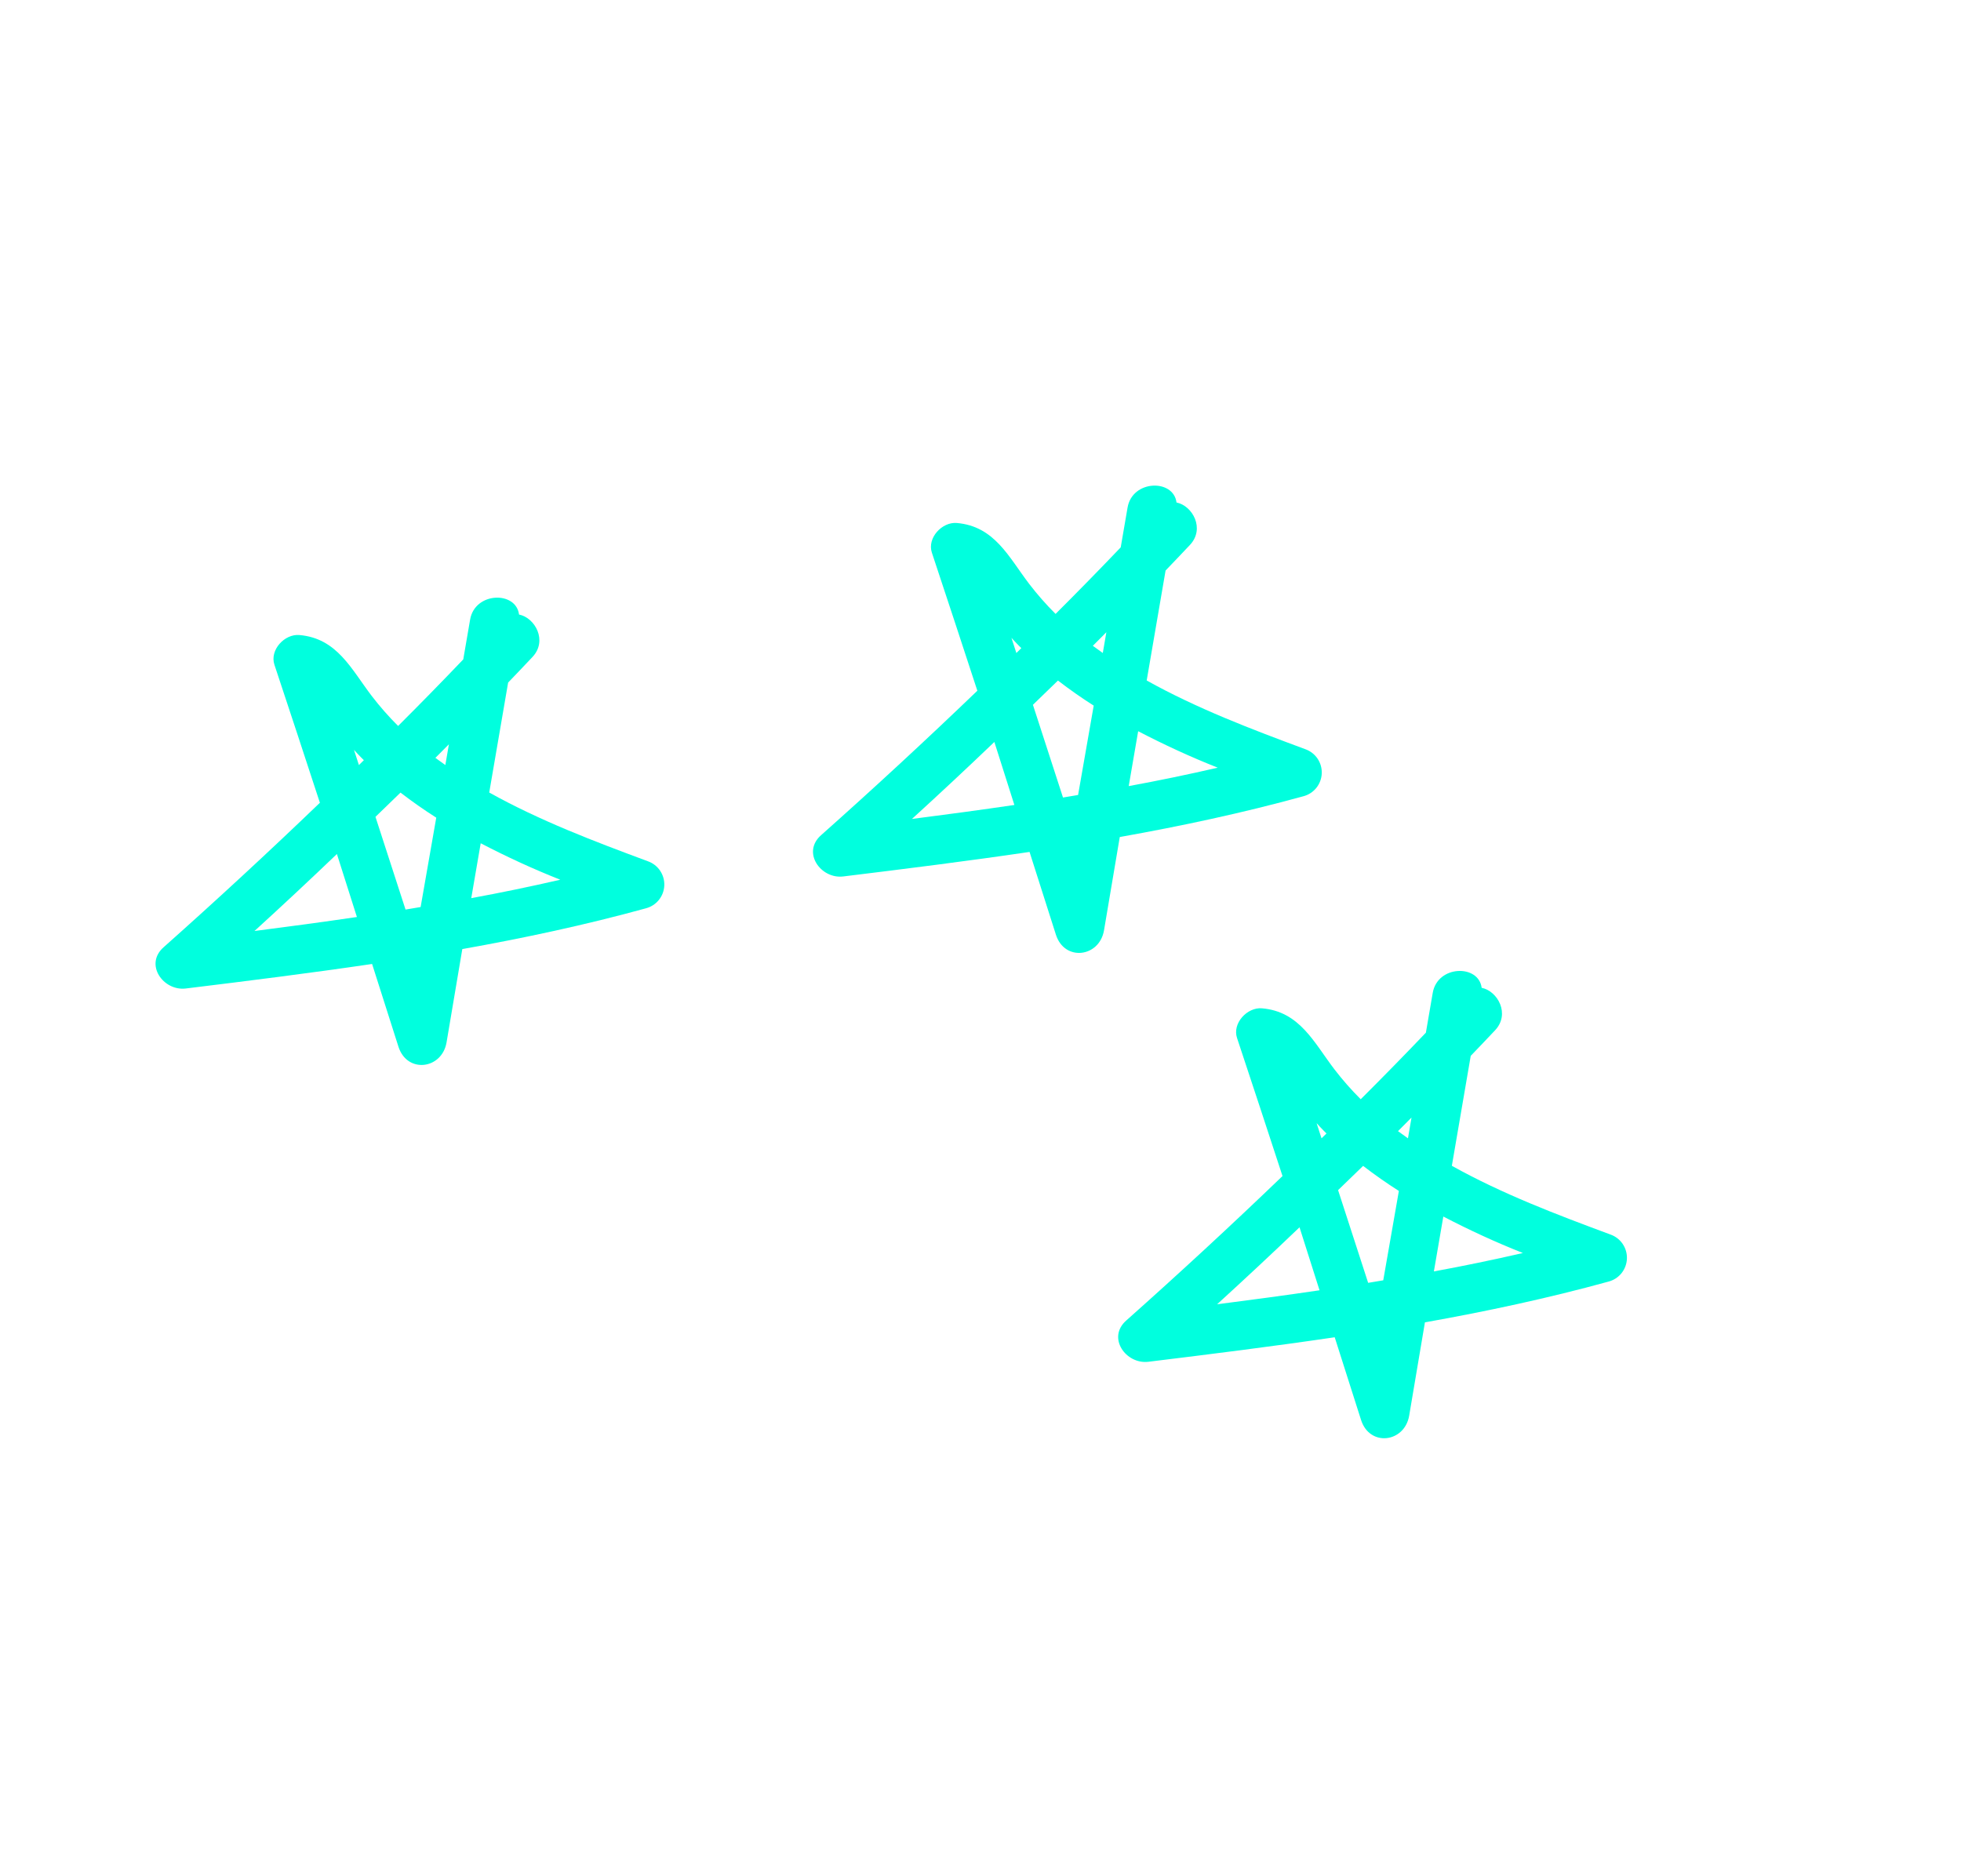
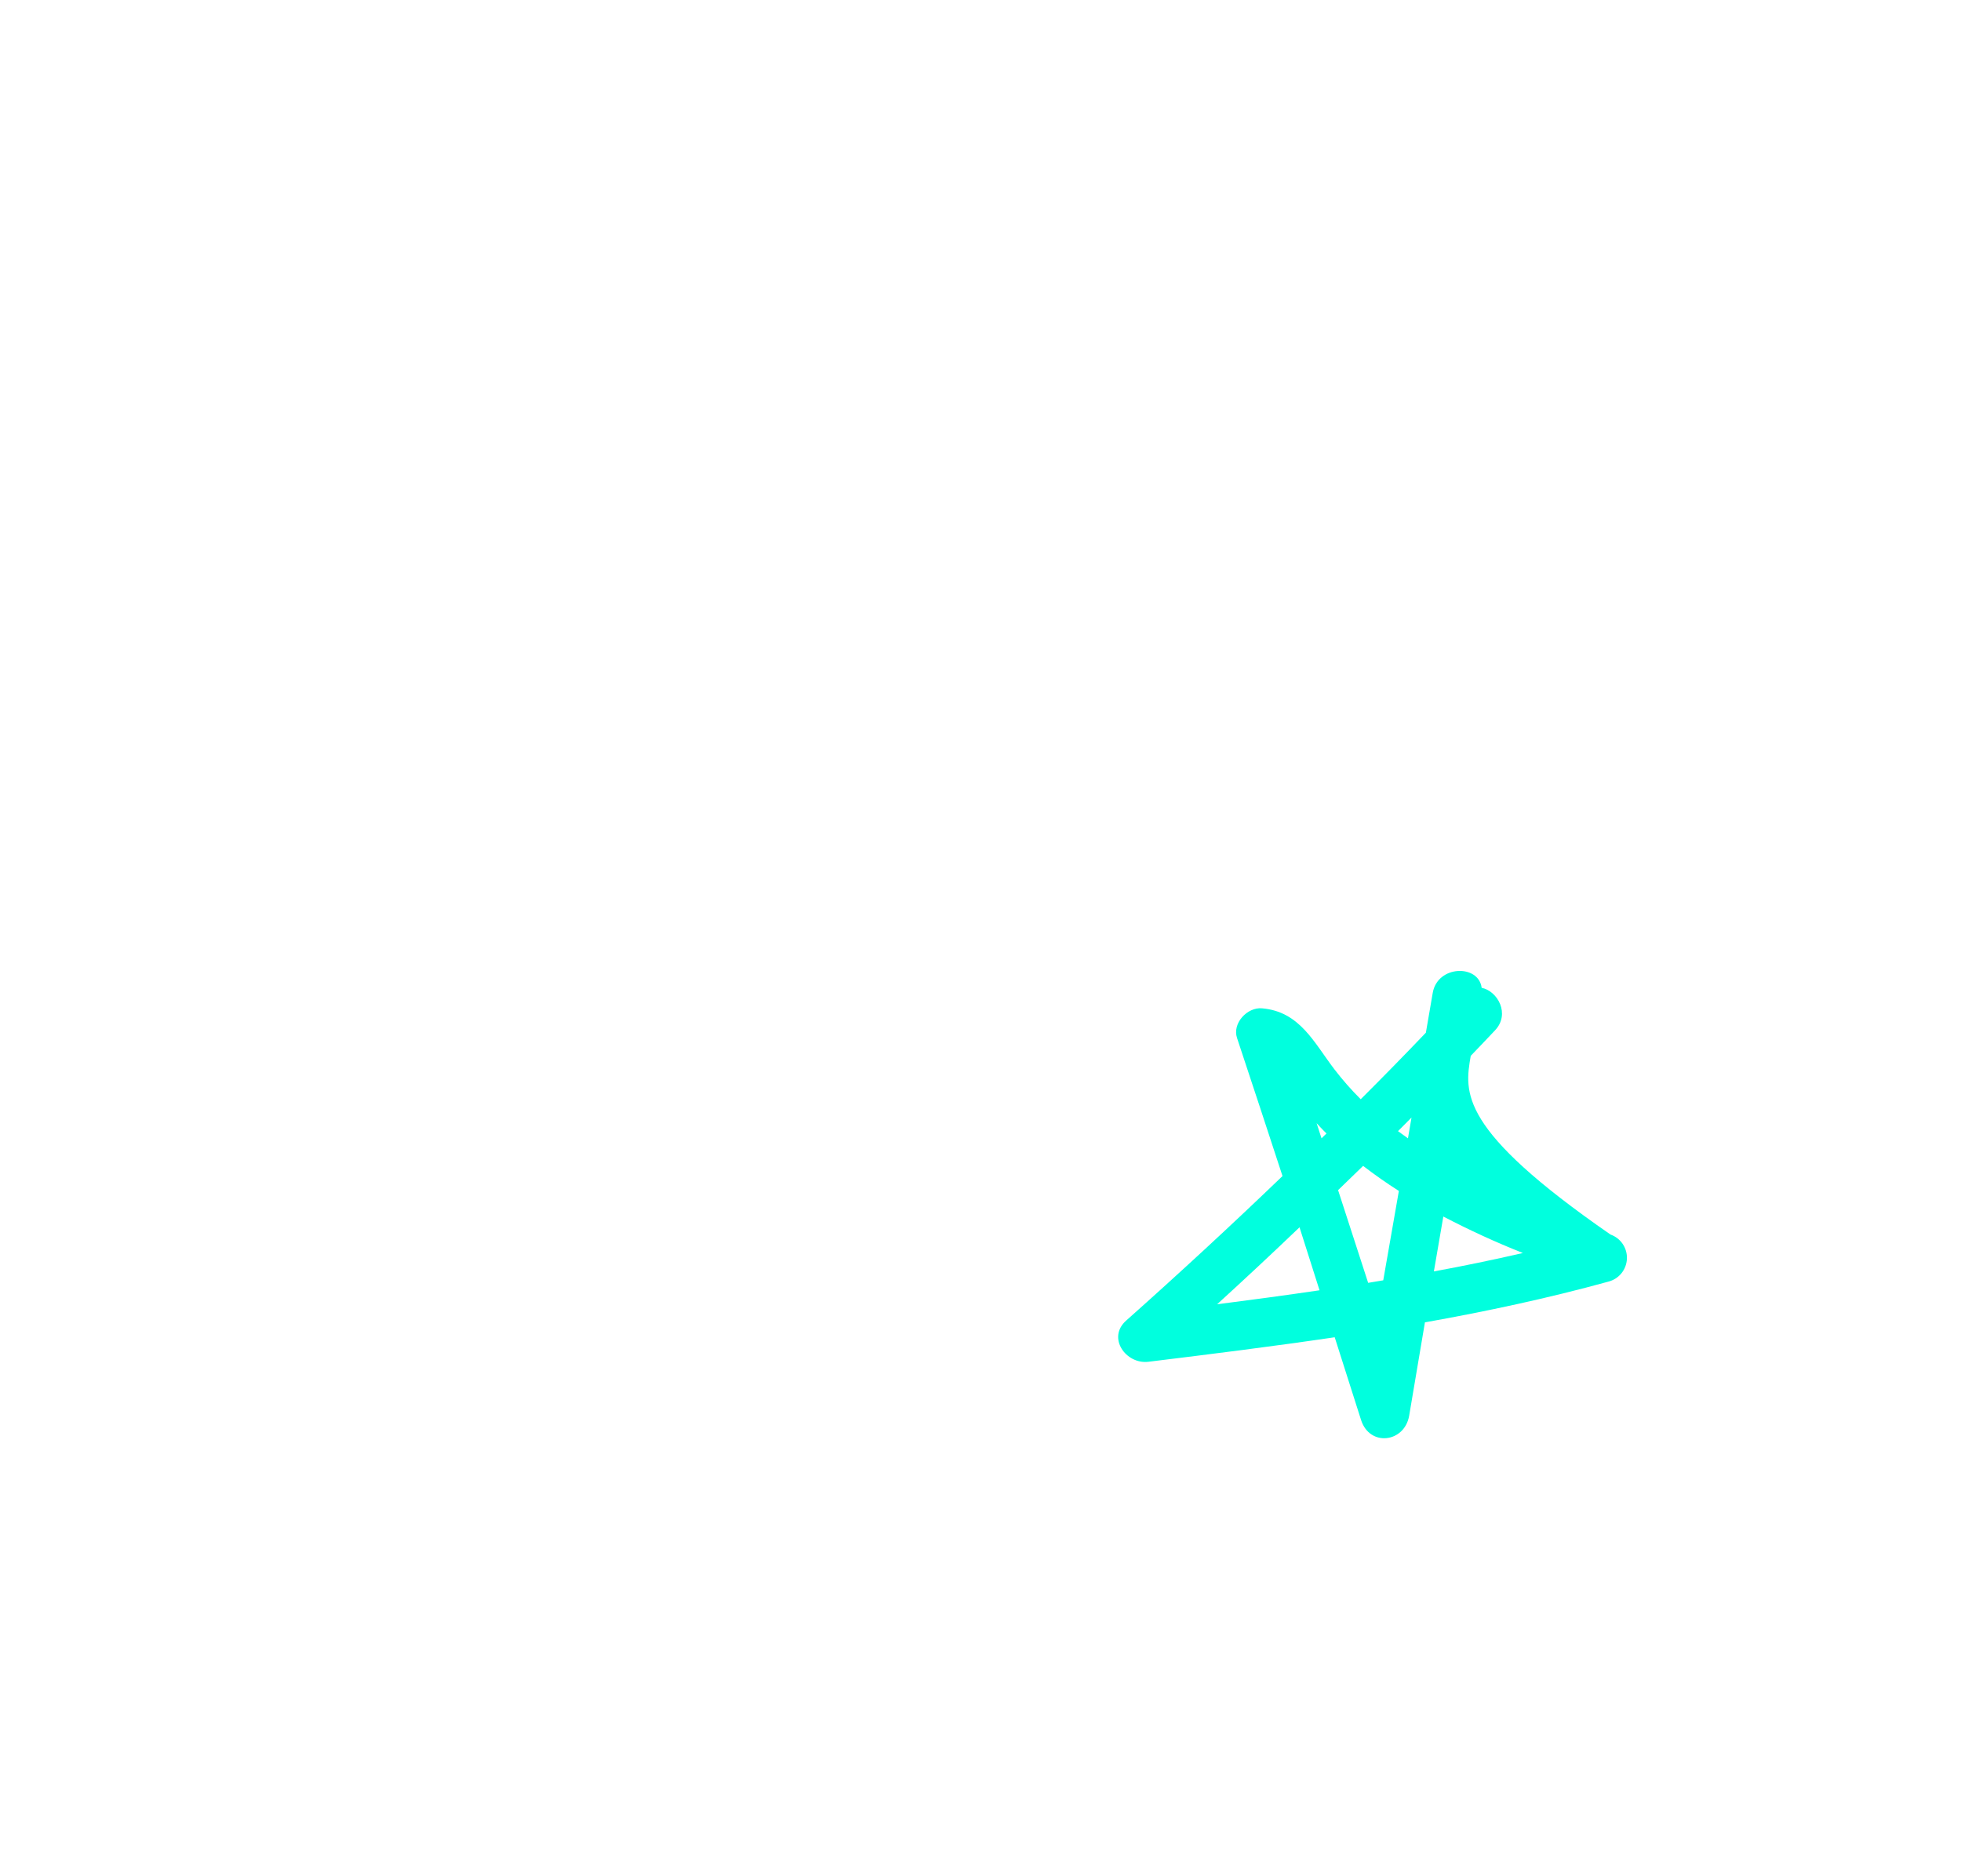
<svg xmlns="http://www.w3.org/2000/svg" width="278" height="266" viewBox="0 0 278 266" fill="none">
-   <path d="M119.538 124.269C128.35 123.191 137.17 122.088 145.953 120.792C147.207 124.705 148.452 128.616 149.69 132.524C150.92 136.361 155.849 135.738 156.509 131.915L158.743 118.679C167.491 117.119 176.186 115.264 184.773 112.898C185.496 112.709 186.139 112.293 186.608 111.712C187.077 111.13 187.347 110.413 187.378 109.667C187.409 108.92 187.2 108.183 186.782 107.564C186.363 106.945 185.757 106.477 185.053 106.228C177.399 103.388 169.698 100.465 162.56 96.482C163.455 91.289 164.347 86.092 165.238 80.892C166.391 79.691 167.547 78.482 168.686 77.269C170.863 74.964 169.066 71.704 166.786 71.245C166.366 67.888 160.528 68.005 159.849 71.964L158.878 77.608C155.82 80.808 152.741 83.954 149.642 87.045C148.306 85.716 147.061 84.3 145.914 82.805C142.996 78.983 140.997 74.608 135.637 74.152C133.554 73.973 131.407 76.268 132.109 78.368C134.272 84.879 136.42 91.402 138.553 97.935C131.311 104.896 123.937 111.714 116.432 118.388C113.604 120.835 116.356 124.657 119.538 124.269ZM152.835 112.718L150.695 113.076C149.28 108.694 147.859 104.312 146.432 99.932C147.615 98.783 148.797 97.642 149.98 96.493C151.62 97.755 153.309 98.94 155.049 100.047C154.304 104.263 153.566 108.486 152.835 112.718ZM172.618 108.848C168.432 109.813 164.23 110.683 160.012 111.458L161.351 103.676C165.009 105.581 168.788 107.327 172.621 108.84L172.618 108.848ZM156.843 89.641C156.677 90.624 156.504 91.603 156.338 92.585C155.864 92.257 155.395 91.913 154.925 91.568L156.843 89.641ZM143.387 90.437C143.706 90.785 144.026 91.133 144.357 91.467L144.786 91.898L144.085 92.588L143.387 90.437ZM143.846 114.126C138.998 114.841 134.141 115.492 129.282 116.116C133.222 112.525 137.117 108.886 140.965 105.2C141.906 108.182 142.851 111.159 143.801 114.131L143.846 114.126Z" fill="#00FFDE" />
-   <path d="M162.799 193.081C171.611 192.003 180.43 190.901 189.214 189.605C190.467 193.518 191.713 197.428 192.951 201.337C194.181 205.173 199.11 204.55 199.77 200.727L202.004 187.492C210.752 185.932 219.447 184.077 228.033 181.711C228.756 181.522 229.4 181.106 229.869 180.524C230.338 179.943 230.607 179.226 230.639 178.479C230.67 177.733 230.461 176.996 230.043 176.377C229.624 175.758 229.018 175.29 228.313 175.041C220.66 172.201 212.959 169.278 205.821 165.295C206.716 160.101 207.608 154.905 208.498 149.704C209.652 148.504 210.808 147.295 211.947 146.081C214.123 143.776 212.327 140.517 210.046 140.057C209.626 136.7 203.789 136.818 203.11 140.777L202.139 146.42C199.081 149.621 196.002 152.767 192.903 155.857C191.567 154.529 190.322 153.112 189.175 151.618C186.257 147.796 184.258 143.421 178.898 142.964C176.815 142.786 174.667 145.081 175.37 147.18C177.533 153.692 179.681 160.214 181.814 166.748C174.572 173.709 167.198 180.526 159.693 187.201C156.865 189.648 159.617 193.469 162.799 193.081ZM196.095 181.53L193.956 181.889C192.541 177.506 191.12 173.125 189.692 168.744C190.876 167.595 192.057 166.455 193.241 165.306C194.881 166.568 196.57 167.752 198.309 168.86C197.565 173.075 196.827 177.299 196.095 181.53ZM215.879 177.661C211.693 178.625 207.49 179.495 203.273 180.27L204.612 172.488C208.27 174.394 212.049 176.139 215.881 177.653L215.879 177.661ZM200.103 158.454C199.938 159.436 199.764 160.416 199.599 161.398C199.125 161.07 198.656 160.725 198.186 160.381L200.103 158.454ZM186.648 159.249C186.967 159.597 187.286 159.946 187.618 160.28L188.047 160.71L187.346 161.4L186.648 159.249ZM187.107 182.938C182.259 183.653 177.402 184.304 172.543 184.929C176.483 181.337 180.377 177.699 184.226 174.013C185.167 176.995 186.112 179.971 187.062 182.944L187.107 182.938Z" fill="#00FFDE" />
-   <path d="M26.334 140.155C35.146 139.077 43.965 137.975 52.749 136.678C54.003 140.591 55.248 144.502 56.486 148.411C57.716 152.247 62.645 151.624 63.305 147.801L65.539 134.566C74.287 133.006 82.982 131.151 91.569 128.785C92.291 128.596 92.935 128.18 93.404 127.598C93.873 127.016 94.143 126.3 94.174 125.553C94.205 124.807 93.996 124.07 93.578 123.451C93.159 122.832 92.553 122.363 91.848 122.115C84.195 119.275 76.494 116.351 69.356 112.368C70.251 107.175 71.143 101.978 72.034 96.778C73.187 95.578 74.343 94.369 75.482 93.155C77.659 90.85 75.862 87.591 73.581 87.131C73.162 83.774 67.324 83.892 66.645 87.85L65.674 93.494C62.616 96.695 59.537 99.841 56.438 102.931C55.102 101.603 53.857 100.186 52.71 98.692C49.792 94.87 47.793 90.495 42.433 90.038C40.35 89.859 38.203 92.154 38.905 94.254C41.068 100.766 43.216 107.288 45.349 113.821C38.107 120.782 30.733 127.6 23.228 134.275C20.4 136.722 23.152 140.543 26.334 140.155ZM59.63 128.604L57.491 128.963C56.076 124.58 54.655 120.198 53.228 115.818C54.411 114.669 55.593 113.529 56.776 112.38C58.416 113.642 60.105 114.826 61.845 115.933C61.1 120.149 60.362 124.373 59.63 128.604ZM79.414 124.735C75.228 125.699 71.025 126.569 66.808 127.344L68.147 119.562C71.805 121.468 75.584 123.213 79.416 124.727L79.414 124.735ZM63.639 105.528C63.473 106.51 63.299 107.49 63.134 108.472C62.66 108.144 62.191 107.799 61.721 107.455L63.639 105.528ZM50.183 106.323C50.502 106.671 50.822 107.02 51.153 107.354L51.582 107.784L50.881 108.474L50.183 106.323ZM50.642 130.012C45.794 130.727 40.937 131.378 36.078 132.002C40.018 128.411 43.913 124.773 47.761 121.087C48.702 124.068 49.647 127.045 50.597 130.018L50.642 130.012Z" fill="#00FFDE" />
+   <path d="M162.799 193.081C171.611 192.003 180.43 190.901 189.214 189.605C190.467 193.518 191.713 197.428 192.951 201.337C194.181 205.173 199.11 204.55 199.77 200.727L202.004 187.492C210.752 185.932 219.447 184.077 228.033 181.711C228.756 181.522 229.4 181.106 229.869 180.524C230.338 179.943 230.607 179.226 230.639 178.479C230.67 177.733 230.461 176.996 230.043 176.377C229.624 175.758 229.018 175.29 228.313 175.041C206.716 160.101 207.608 154.905 208.498 149.704C209.652 148.504 210.808 147.295 211.947 146.081C214.123 143.776 212.327 140.517 210.046 140.057C209.626 136.7 203.789 136.818 203.11 140.777L202.139 146.42C199.081 149.621 196.002 152.767 192.903 155.857C191.567 154.529 190.322 153.112 189.175 151.618C186.257 147.796 184.258 143.421 178.898 142.964C176.815 142.786 174.667 145.081 175.37 147.18C177.533 153.692 179.681 160.214 181.814 166.748C174.572 173.709 167.198 180.526 159.693 187.201C156.865 189.648 159.617 193.469 162.799 193.081ZM196.095 181.53L193.956 181.889C192.541 177.506 191.12 173.125 189.692 168.744C190.876 167.595 192.057 166.455 193.241 165.306C194.881 166.568 196.57 167.752 198.309 168.86C197.565 173.075 196.827 177.299 196.095 181.53ZM215.879 177.661C211.693 178.625 207.49 179.495 203.273 180.27L204.612 172.488C208.27 174.394 212.049 176.139 215.881 177.653L215.879 177.661ZM200.103 158.454C199.938 159.436 199.764 160.416 199.599 161.398C199.125 161.07 198.656 160.725 198.186 160.381L200.103 158.454ZM186.648 159.249C186.967 159.597 187.286 159.946 187.618 160.28L188.047 160.71L187.346 161.4L186.648 159.249ZM187.107 182.938C182.259 183.653 177.402 184.304 172.543 184.929C176.483 181.337 180.377 177.699 184.226 174.013C185.167 176.995 186.112 179.971 187.062 182.944L187.107 182.938Z" fill="#00FFDE" />
</svg>